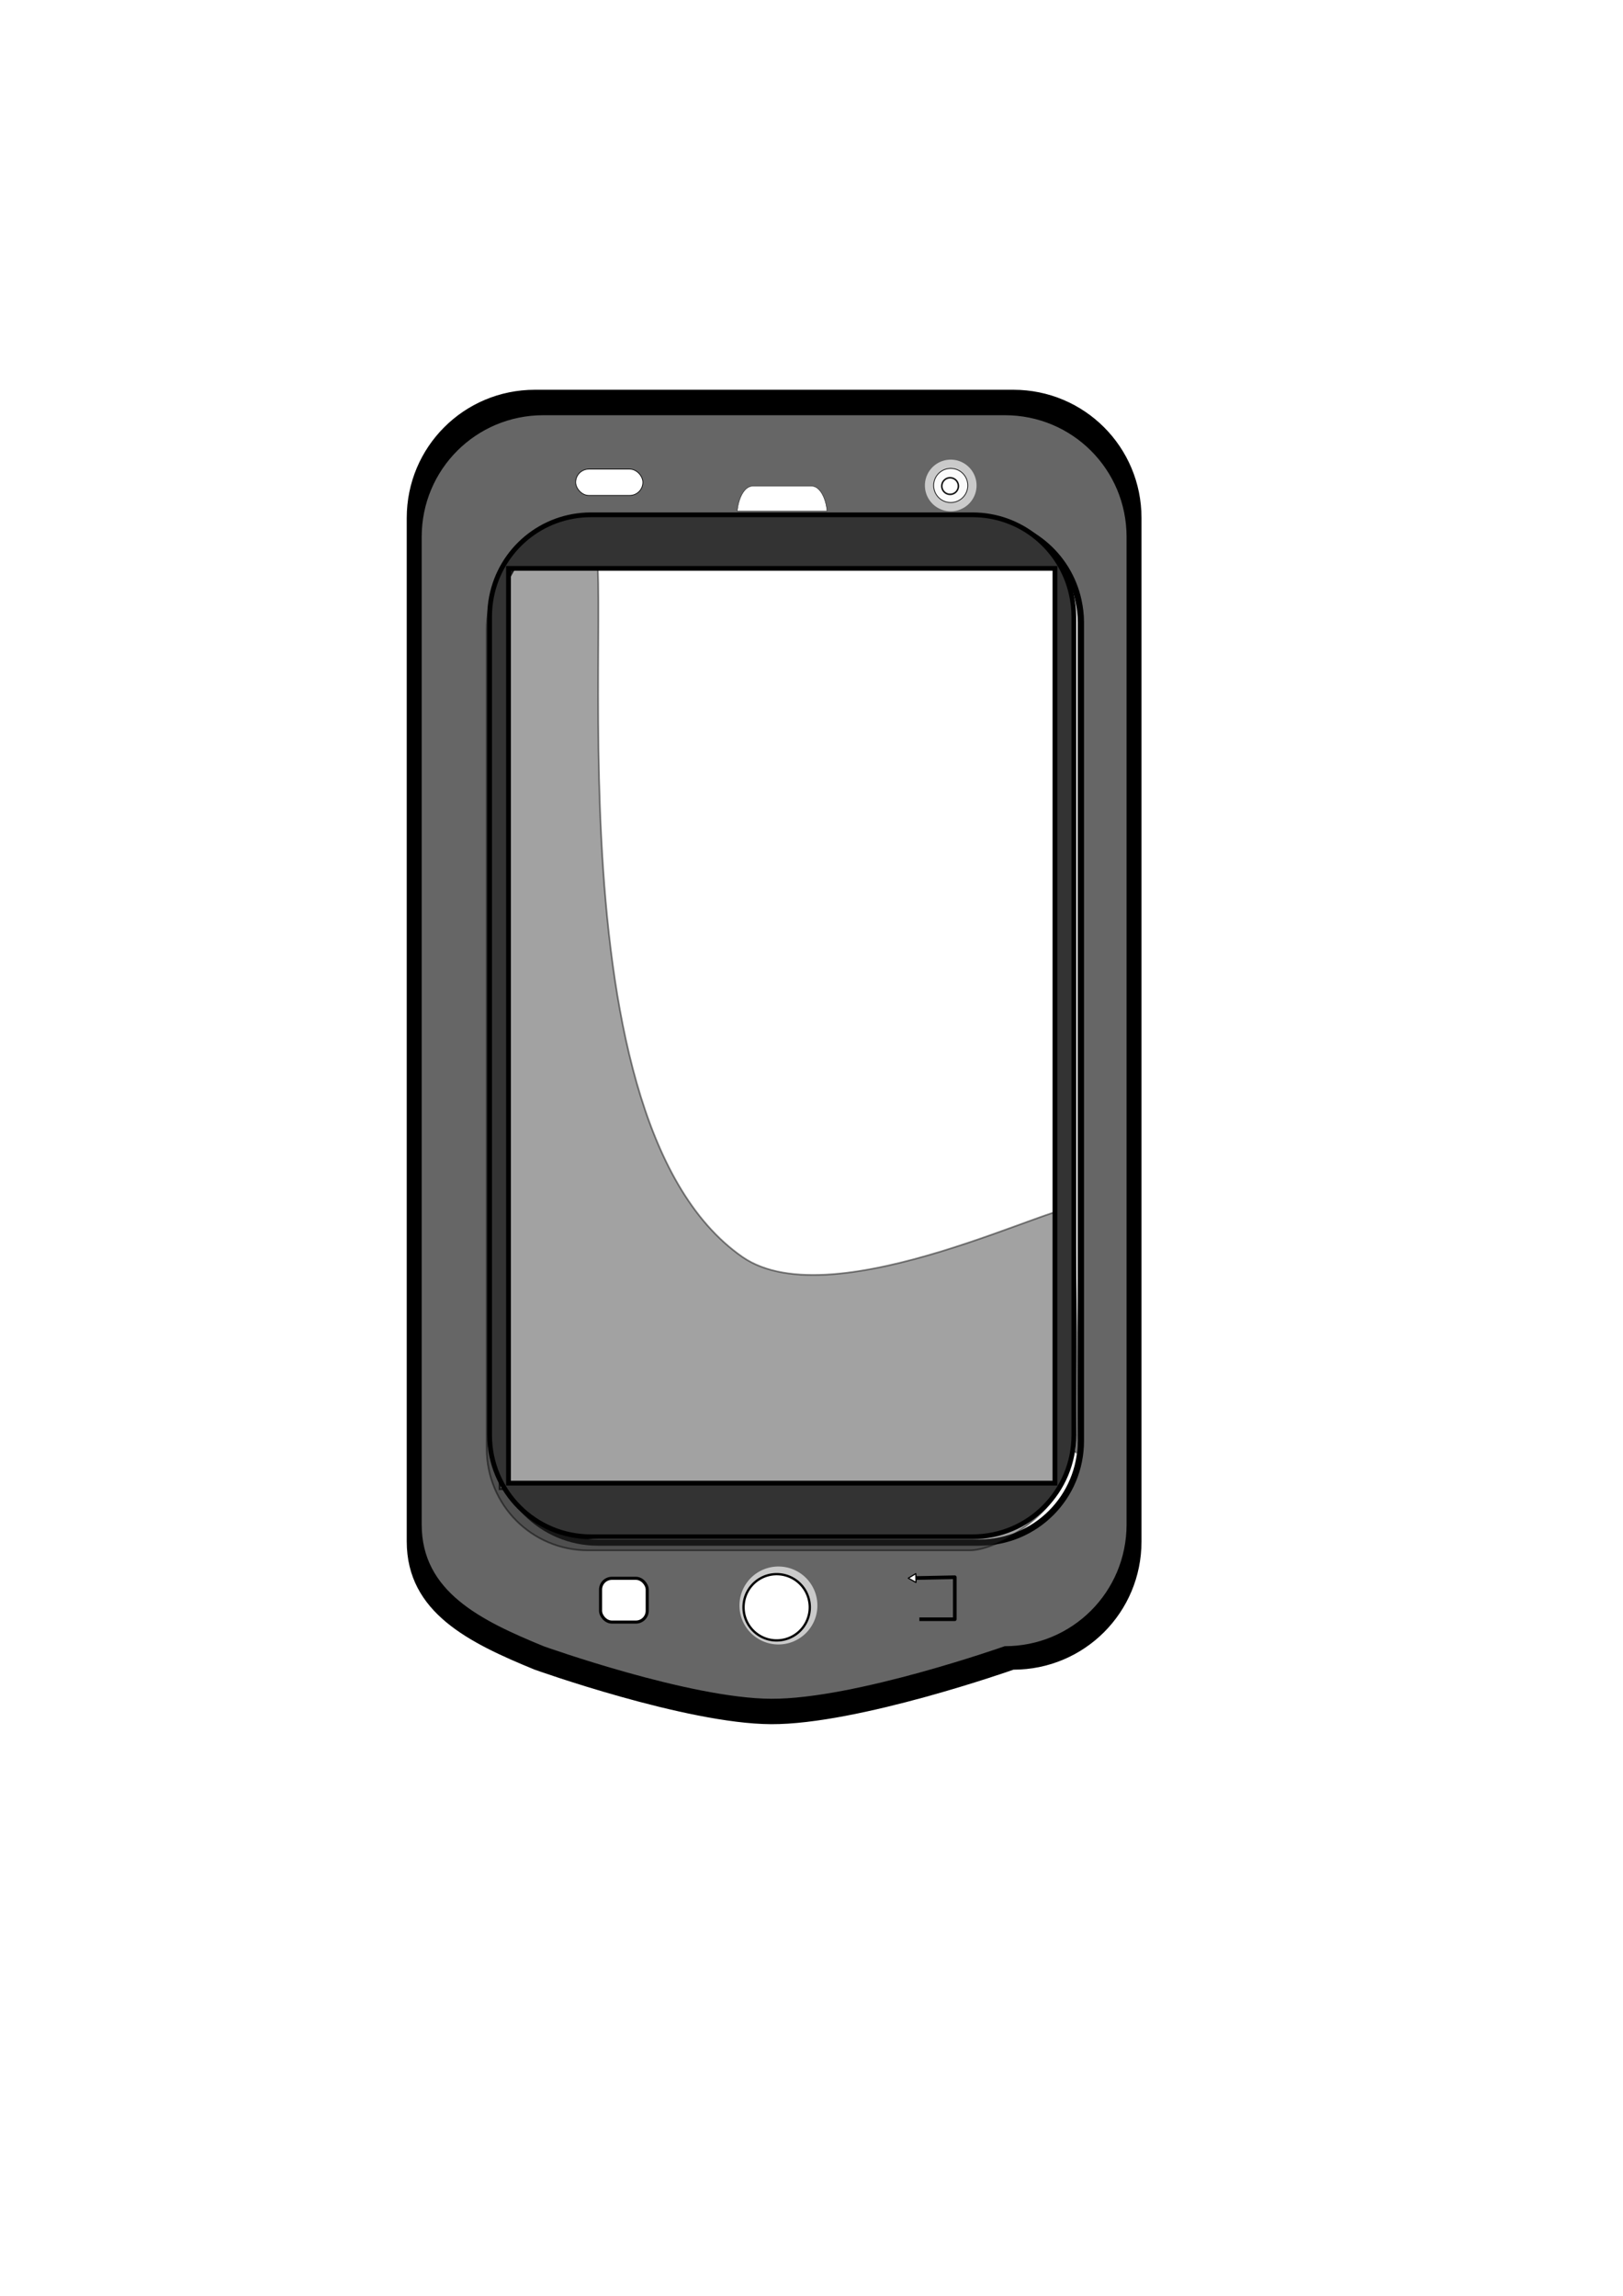
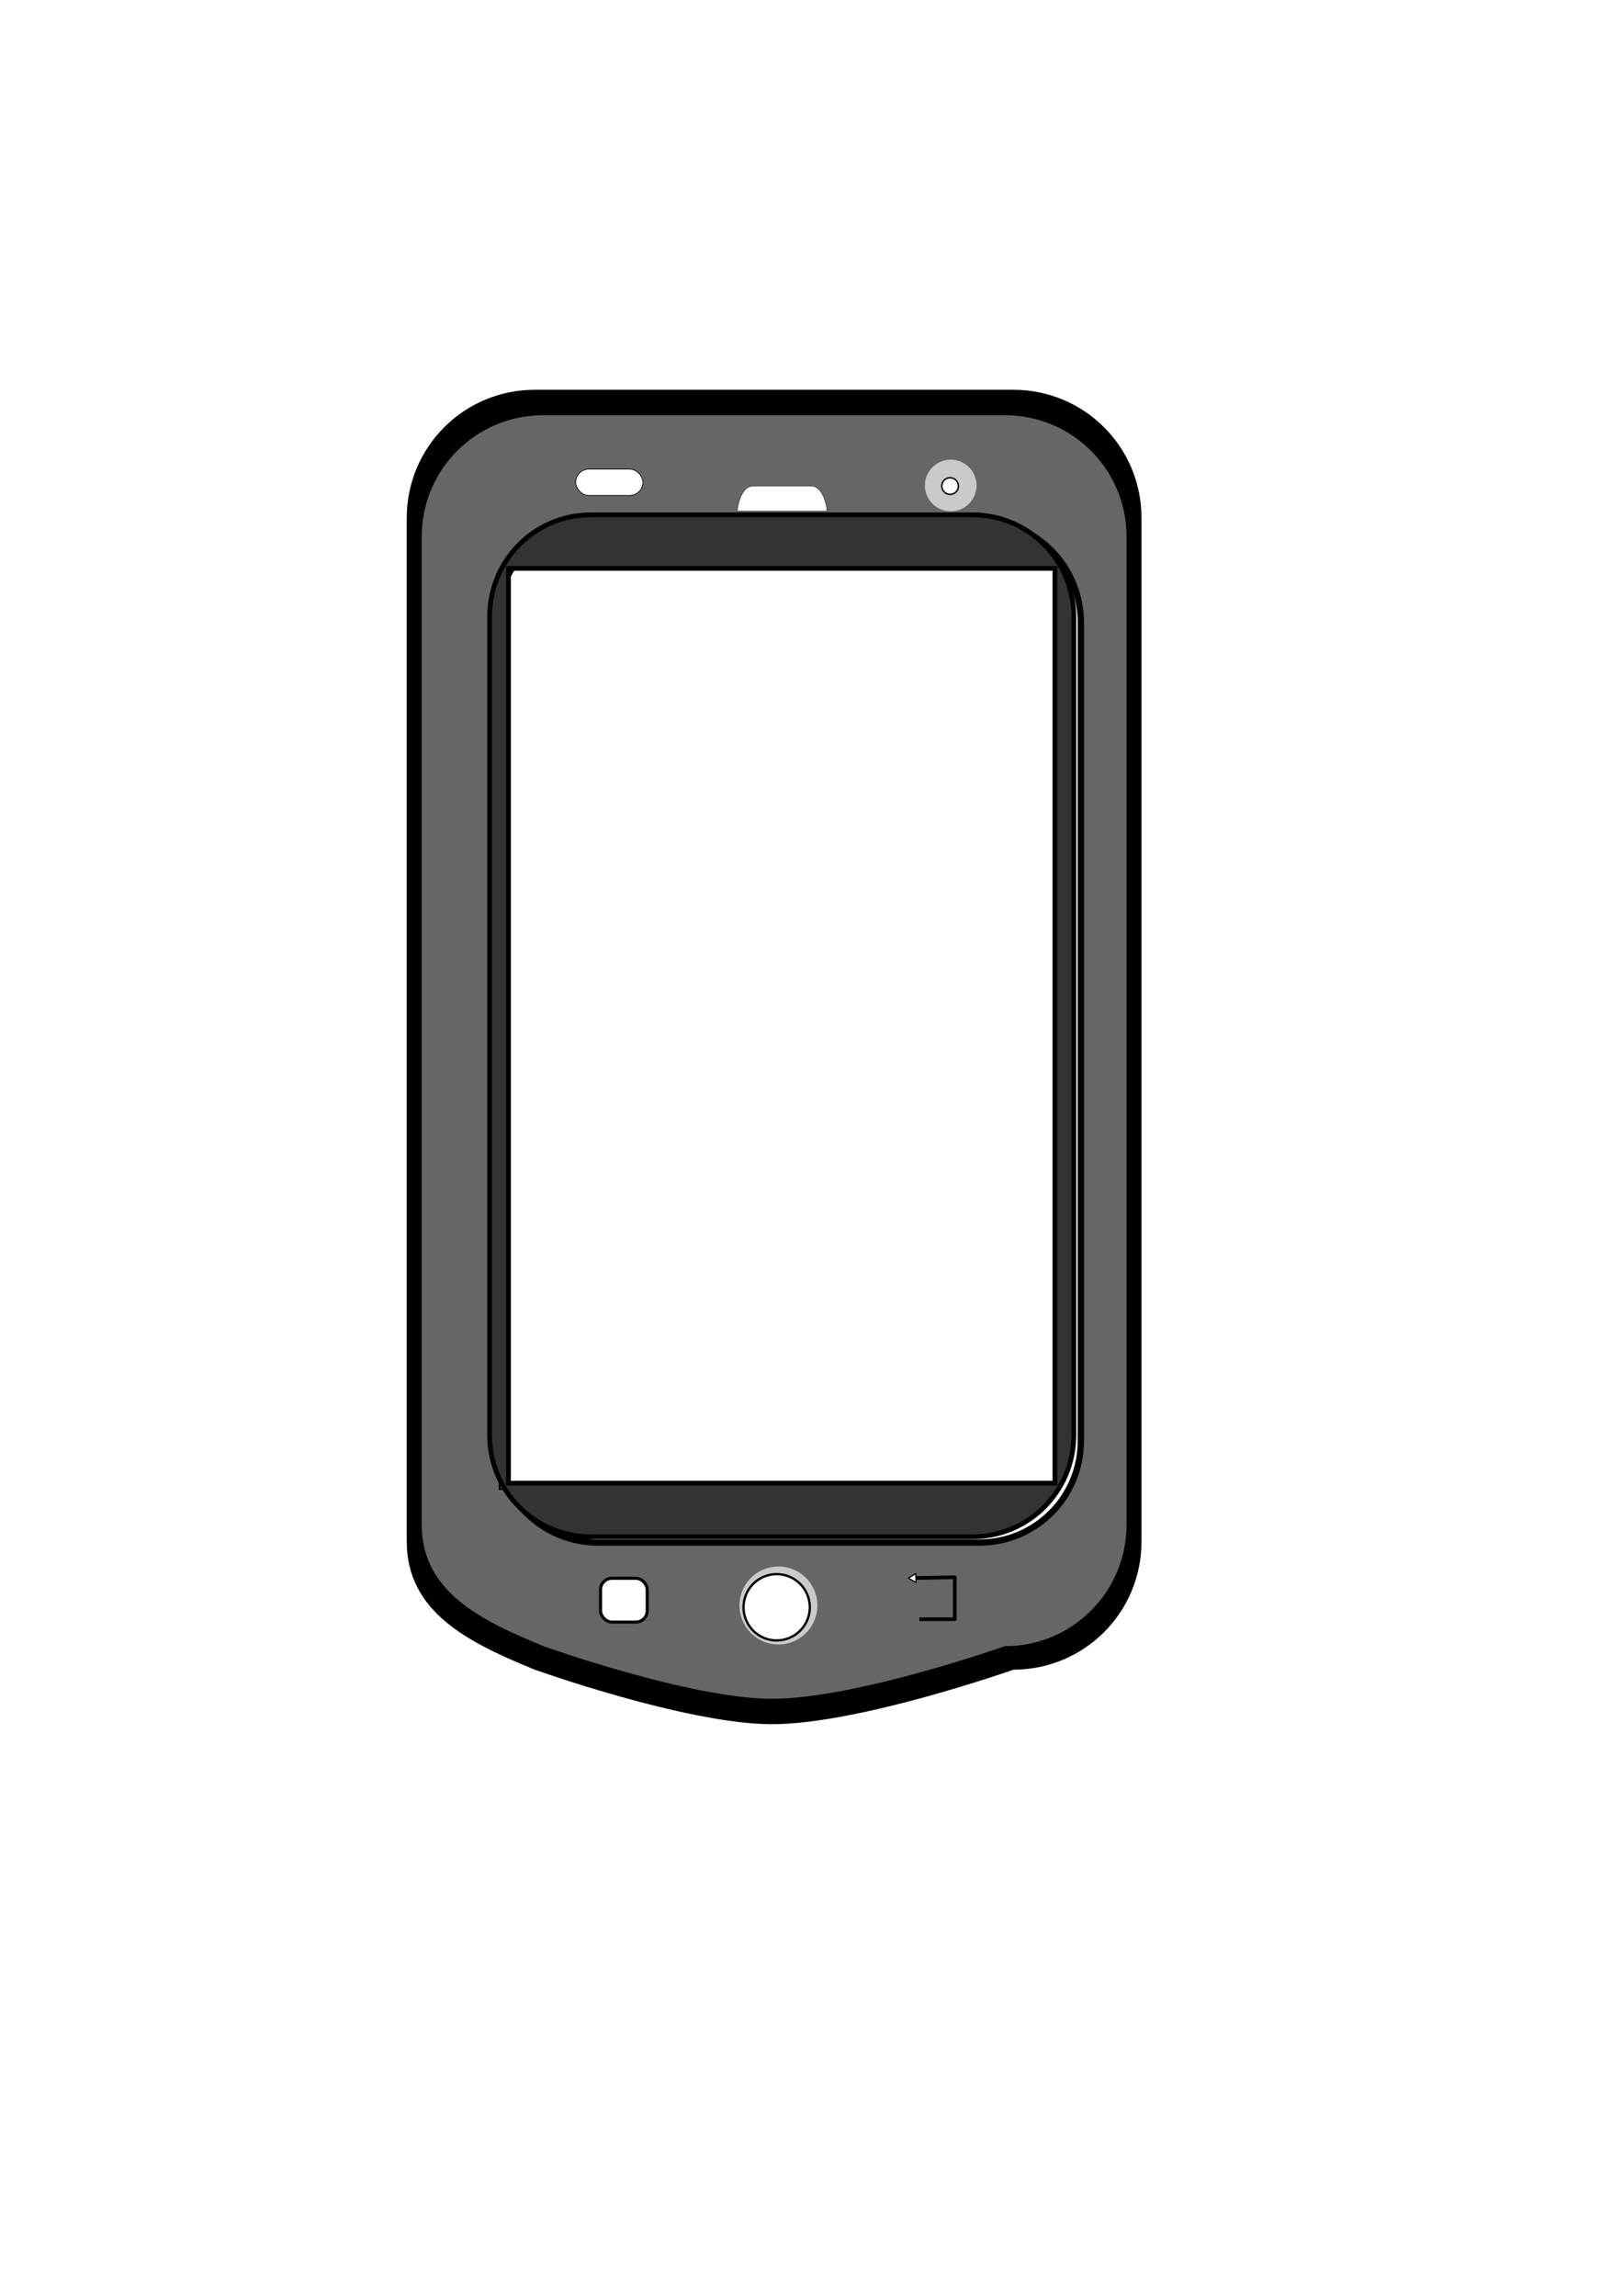
<svg xmlns="http://www.w3.org/2000/svg" width="210mm" height="297mm" version="1.1" viewBox="0 0 210 297">
  <defs>
    <marker id="a" overflow="visible" orient="auto">
      <path transform="scale(-.8)" d="m5.77 0-8.65 5v-10l8.65 5z" fill="#fff" fill-rule="evenodd" stroke="#000" stroke-width="1pt" />
    </marker>
  </defs>
  <path d="m69.217 50.559h61.893c9.115 0 16.452 7.338 16.452 16.452v132.4c0 9.115-7.338 16.452-16.452 16.452 0 0-20.087 7.101-31.338 7.051-11.009-0.049-30.555-7.051-30.555-7.051-8.433-3.459-16.452-7.338-16.452-16.452v-132.4c0-9.115 7.338-16.452 16.452-16.452z" fill-rule="evenodd" stroke="#000" stroke-width=".274" />
  <path d="m70.304 53.583h59.72c8.795 0 15.875 7.08 15.875 15.875v127.76c0 8.795-7.08 15.875-15.875 15.875 0 0-19.382 6.851-30.238 6.804-10.622-0.047-29.482-6.804-29.482-6.804-8.137-3.338-15.875-7.08-15.875-15.875v-127.76c0-8.795 7.08-15.875 15.875-15.875z" fill="#666" fill-rule="evenodd" stroke="#000" stroke-width=".265" />
  <path d="m95.394 66.111h11.609v-0.086c-0.199-1.797-1.006-3.136-1.981-3.136h-7.637c-0.99 0-1.81 1.382-1.992 3.222z" fill="#fff" fill-rule="evenodd" stroke="#000" stroke-width=".047" />
  <path d="m126.34 63.125a3.341 3.341 0 0 1-3.637 3.005 3.341 3.341 0 0 1-3.015-3.628 3.341 3.341 0 0 1 3.62-3.026 3.341 3.341 0 0 1 3.036 3.611" fill="#fff" fill-rule="evenodd" opacity=".649" stroke-width="0" style="paint-order:normal" />
  <path d="m105.74 208.18a5.042 5.042 0 0 1-5.489 4.536 5.042 5.042 0 0 1-4.551-5.476 5.042 5.042 0 0 1 5.463-4.567 5.042 5.042 0 0 1 4.582 5.45" fill="#fff" fill-rule="evenodd" opacity=".649" stroke-width="0" style="paint-order:normal" />
-   <path d="m125.21 63.016a2.207 2.207 0 0 1-2.402 1.985 2.207 2.207 0 0 1-1.992-2.397 2.207 2.207 0 0 1 2.391-1.998 2.207 2.207 0 0 1 2.005 2.385" fill="#fff" fill-rule="evenodd" opacity=".925" stroke="#000" stroke-linecap="square" stroke-width=".1" style="paint-order:normal" />
  <path d="m124 62.983a1.072 1.072 0 0 1-1.167 0.965 1.072 1.072 0 0 1-0.968-1.165 1.072 1.072 0 0 1 1.162-0.971 1.072 1.072 0 0 1 0.975 1.159" fill="#fff" fill-rule="evenodd" opacity=".925" stroke="#000" stroke-linecap="square" stroke-width=".2" style="paint-order:normal" />
  <path d="m104.76 208.34a4.286 4.286 0 0 1-4.666 3.855 4.286 4.286 0 0 1-3.869-4.655 4.286 4.286 0 0 1 4.644-3.882 4.286 4.286 0 0 1 3.895 4.633" fill="#fff" fill-rule="evenodd" stroke="#000" stroke-linecap="square" stroke-width=".3" style="paint-order:normal" />
  <rect x="64.66" y="74.286" width="70.704" height="118.34" fill="#fff" fill-rule="evenodd" stroke="#000" stroke-width=".265" />
  <path d="m77.375 67.348c-6.4 0-11.697 4.552-12.872 10.615-0.16 0.823-0.248 1.672-0.248 2.543v105.89c0 7.289 5.851 13.158 13.12 13.158h49.358c7.269 0 13.12-5.869 13.12-13.158v-105.89c0-0.973-0.119-1.914-0.317-2.826-1.285-5.919-6.504-10.332-12.803-10.332z" fill="#fff" fill-rule="evenodd" stroke="#000" stroke-width=".817" />
-   <path d="m76.091 68.332c-6.4 0-11.696 4.553-12.872 10.617-0.16 0.823-0.248 1.672-0.248 2.543v105.91c0 7.291 5.851 13.161 13.12 13.161h49.356c3.521 0 9.882-4.135 11.488-7.892 1.71-4-1.365-7.571 1.631-5.269l0.756 0.581c-0.217-0.167 0.576 1.008-0.378-31.497-0.428-1.97-31.056 14.34-42.881 6.12-26.502-18.424-15.568-94.274-19.77-94.274z" fill="#333" fill-rule="evenodd" opacity=".456" stroke="#000" stroke-width=".219" />
  <rect x="74.485" y="60.689" width="8.696" height="3.403" ry="1.701" fill="#fff" fill-rule="evenodd" stroke="#000" stroke-width=".091" />
  <rect x="77.705" y="204.18" width="6.038" height="5.66" ry="1.464" fill="#fff" fill-rule="evenodd" stroke="#000" stroke-width=".398" />
  <path d="m118.18 204.15 5.359-0.111v5.434h-4.583" fill="#666" marker-start="url(#a)" stroke="#000" stroke-linejoin="round" stroke-width=".474" style="paint-order:markers stroke fill" />
  <path d="m76.468 66.6c-6.4 0-11.696 4.551-12.872 10.615-0.16 0.823-0.248 1.672-0.248 2.543v105.89c0 7.289 5.851 13.158 13.12 13.158h49.358c7.269 0 13.12-5.869 13.12-13.158v-105.89c0-0.973-0.119-1.914-0.317-2.826-1.285-5.919-6.504-10.332-12.803-10.332zm-10.673 6.93h70.704v118.34h-70.704z" fill="#333" fill-rule="evenodd" stroke="#000" stroke-width=".617" />
</svg>